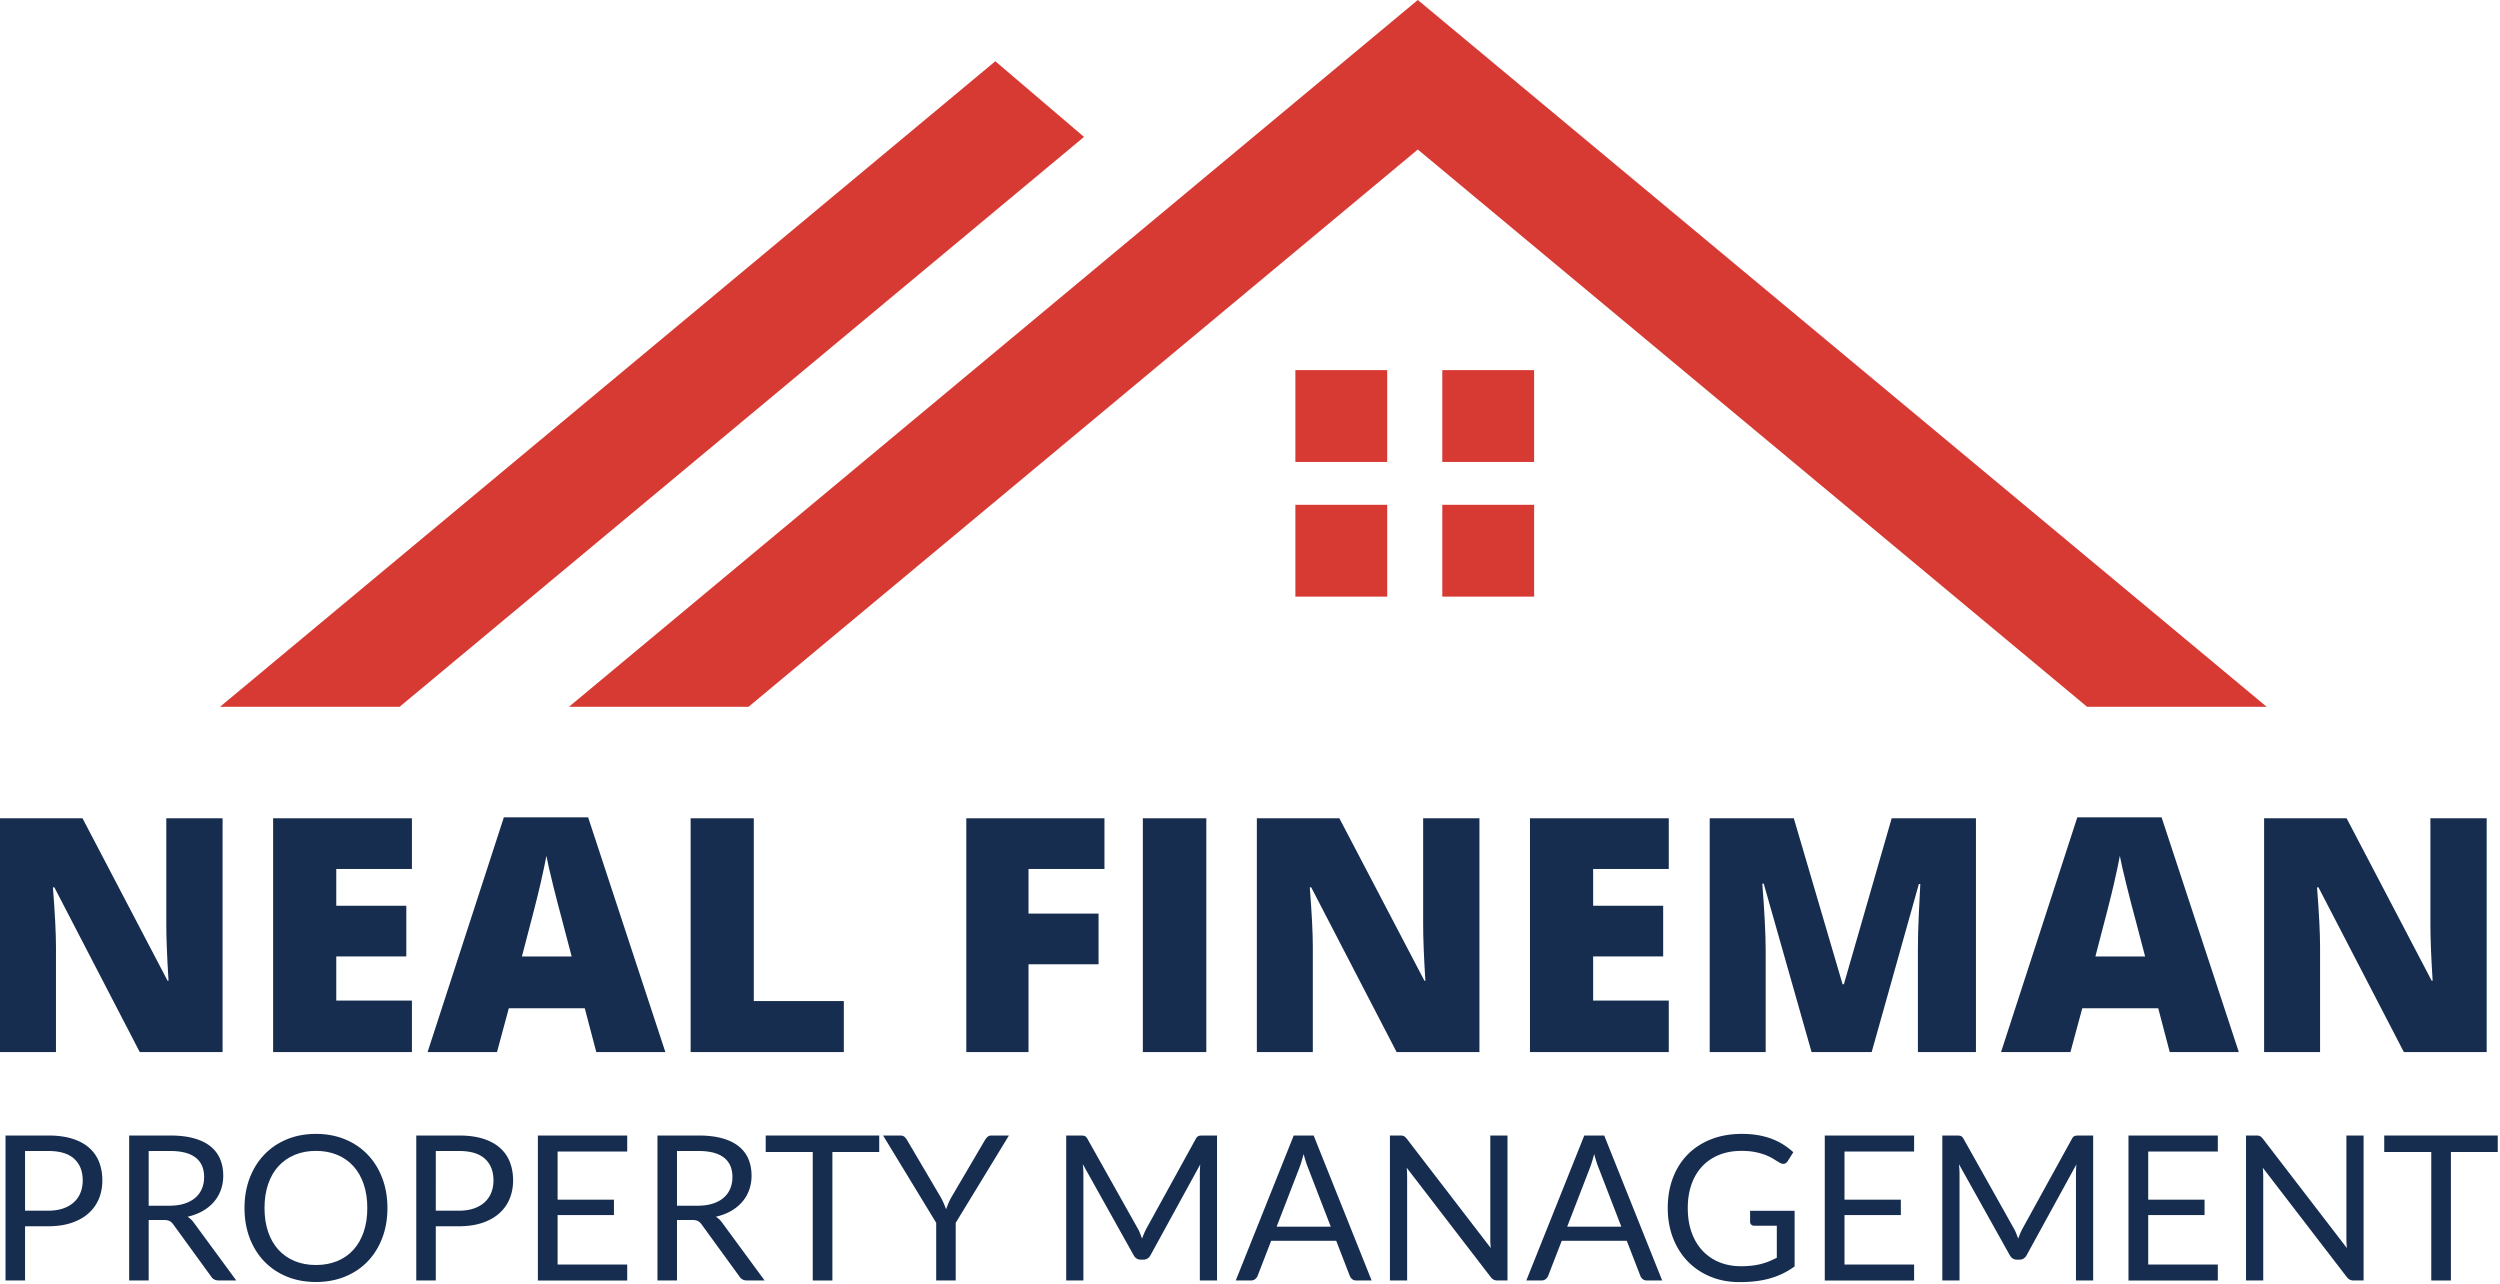
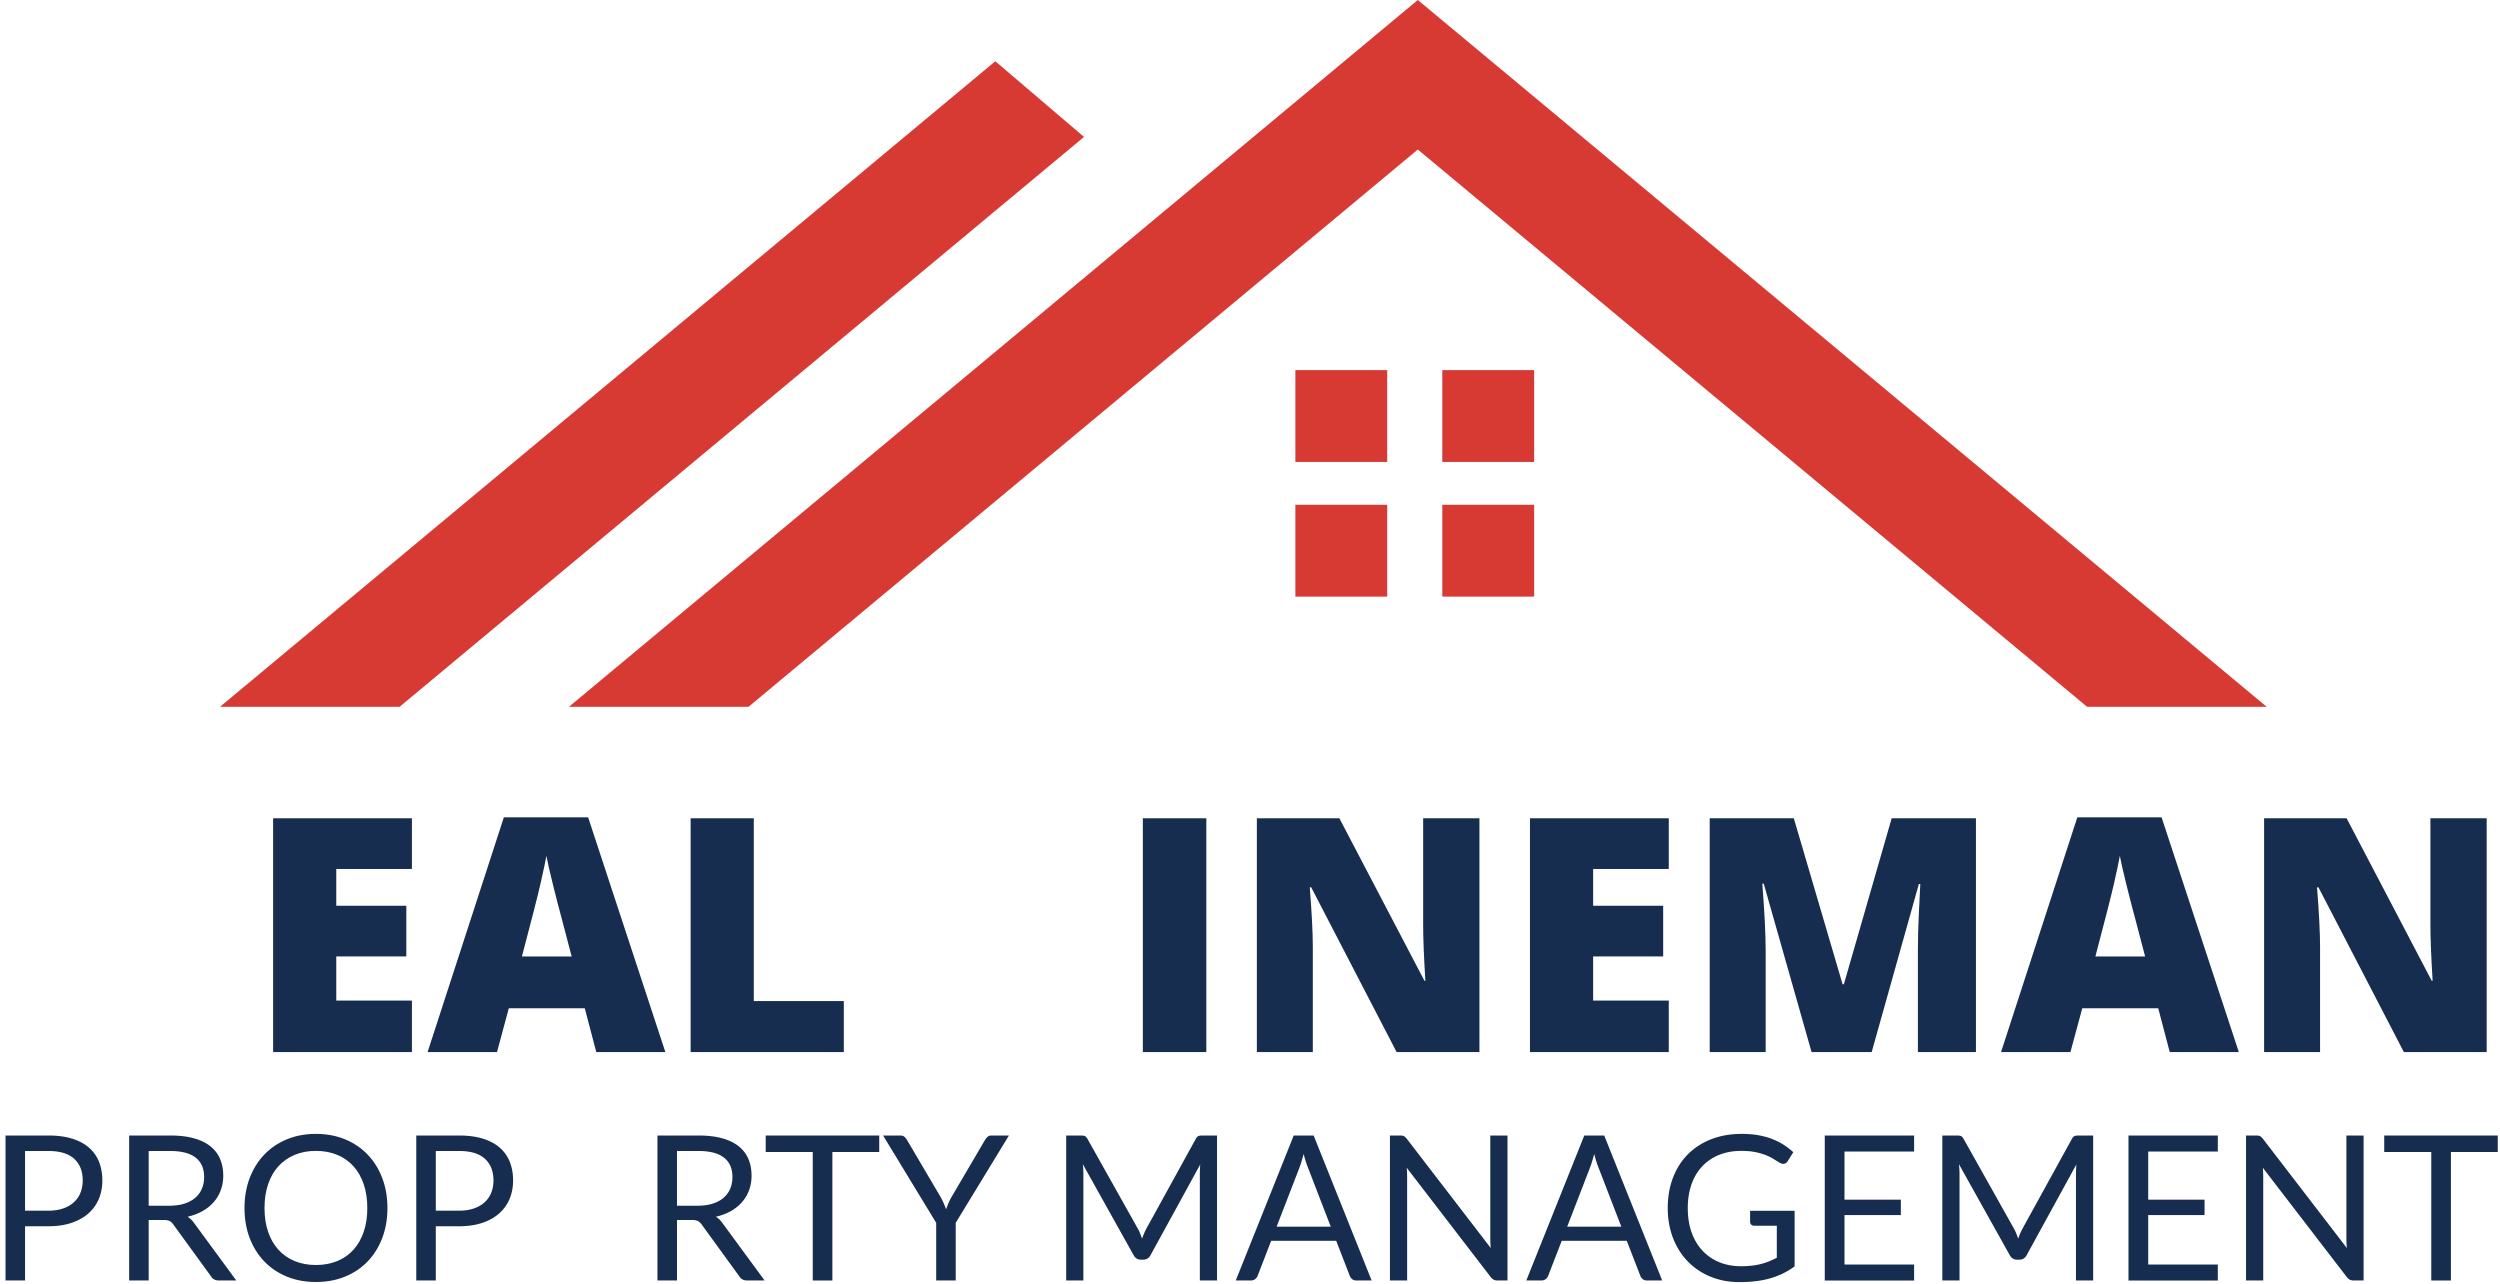
<svg xmlns="http://www.w3.org/2000/svg" clip-rule="evenodd" fill-rule="evenodd" stroke-linejoin="round" stroke-miterlimit="2" viewBox="0 0 1110 570">
  <path d="m0-247.44-39.864-33.193-39.865 33.193-337.034 280.633h79.728l297.171-247.44 297.17 247.44h79.729z" fill="#d73933" fill-rule="nonzero" transform="translate(669.371 280.633)" />
  <path d="m0-219.444-39.385-33.593-7.202 5.998-337.035 280.632h79.729l297.17-247.439z" fill="#d73933" fill-rule="nonzero" transform="translate(481.303 280.232)" />
  <path d="m770.646 848.764h40.77v40.77h-40.77z" fill="#d73933" transform="matrix(-1 0 0 1 1386.561 -684.429)" />
  <path d="m770.646 788.968h40.77v40.77h-40.77z" fill="#d73933" transform="matrix(-1 0 0 1 1386.561 -564.837)" />
  <path d="m835.878 848.764h40.77v40.77h-40.77z" fill="#d73933" transform="matrix(-1 0 0 1 1517.031 -684.429)" />
  <path d="m835.878 788.968h40.77v40.77h-40.77z" fill="#d73933" transform="matrix(-1 0 0 1 1517.031 -564.837)" />
  <g fill="#162d50">
-     <path d="m0 103.799h-36.777l-37.913-73.128h-.639c.898 11.502 1.349 20.282 1.349 26.34v46.788h-24.849v-103.799h36.635l37.77 72.134h.426c-.663-10.46-.993-18.861-.993-25.204v-46.93h24.991z" fill-rule="nonzero" transform="translate(98.829 363.319)" />
    <path d="m0 103.799h-61.626v-103.799h61.626v22.506h-33.582v16.33h31.098v22.506h-31.098v19.596h33.582z" fill-rule="nonzero" transform="translate(182.889 363.319)" />
    <path d="m0 19.312-4.474-17.039c-1.041-3.786-2.306-8.686-3.797-14.696-1.492-6.011-2.474-10.319-2.947-12.922-.426 2.414-1.267 6.389-2.52 11.928-1.255 5.538-4.036 16.448-8.343 32.729zm10.934 42.457-5.113-19.453h-33.723l-5.254 19.453h-30.814l33.866-104.226h37.416l34.292 104.226z" fill-rule="nonzero" transform="translate(253.817 405.349)" />
    <path d="m0 103.799v-103.799h28.044v81.151h39.972v22.648z" fill-rule="nonzero" transform="translate(306.639 363.319)" />
-     <path d="m0 103.799h-27.618v-103.799h61.342v22.506h-33.724v19.809h31.097v22.506h-31.097z" fill-rule="nonzero" transform="translate(456.658 363.319)" />
    <path d="m702.92 586.751h28.186v103.799h-28.186z" transform="translate(-195.499 -223.432)" />
    <path d="m0 103.799h-36.777l-37.912-73.128h-.64c.898 11.502 1.35 20.282 1.35 26.34v46.788h-24.85v-103.799h36.635l37.77 72.134h.427c-.664-10.46-.994-18.861-.994-25.204v-46.93h24.991z" fill-rule="nonzero" transform="translate(656.872 363.319)" />
    <path d="m0 103.799h-61.626v-103.799h61.626v22.506h-33.582v16.33h31.098v22.506h-31.098v19.596h33.582z" fill-rule="nonzero" transform="translate(740.933 363.319)" />
    <path d="m0 103.799-21.229-74.761h-.638c.994 12.734 1.491 22.625 1.491 29.677v45.084h-24.85v-103.799h37.345l21.654 73.695h.569l21.228-73.695h37.415v103.799h-25.771v-45.51c0-2.366.035-4.993.106-7.881.071-2.886.391-9.963.958-21.228h-.638l-20.945 74.619z" fill-rule="nonzero" transform="translate(804.334 363.319)" />
    <path d="m0 19.312-4.473-17.039c-1.042-3.786-2.307-8.686-3.798-14.696-1.491-6.011-2.474-10.319-2.947-12.922-.426 2.414-1.266 6.389-2.519 11.928-1.255 5.538-4.036 16.448-8.343 32.729zm10.934 42.457-5.112-19.453h-33.723l-5.254 19.453h-30.814l33.866-104.226h37.416l34.292 104.226z" fill-rule="nonzero" transform="translate(952.431 405.349)" />
    <path d="m0 103.799h-36.777l-37.912-73.128h-.64c.898 11.502 1.35 20.282 1.35 26.34v46.788h-24.85v-103.799h36.635l37.77 72.134h.427c-.664-10.46-.994-18.861-.994-25.204v-46.93h24.991z" fill-rule="nonzero" transform="translate(1104.091 363.319)" />
    <path d="m0 2.38h10.332c2.485 0 4.679-.329 6.581-.988 1.901-.658 3.496-1.579 4.784-2.762a11.483 11.483 0 0 0 2.919-4.245c.659-1.647.988-3.459.988-5.436 0-4.102-1.265-7.306-3.794-9.613-2.532-2.306-6.357-3.458-11.478-3.458h-10.332zm0 6.918v24.077h-8.669v-64.37h19.001c4.072 0 7.614.472 10.624 1.415 3.009.943 5.502 2.284 7.479 4.021a16.198 16.198 0 0 1 4.424 6.288c.973 2.456 1.46 5.196 1.46 8.22 0 2.995-.524 5.736-1.572 8.221a17.705 17.705 0 0 1 -4.604 6.423c-2.022 1.797-4.53 3.197-7.524 4.2-2.995 1.004-6.424 1.505-10.287 1.505z" fill-rule="nonzero" transform="translate(11.121 535.16)" />
    <path d="m0-2.022h9.119c2.545 0 4.784-.307 6.716-.92 1.932-.614 3.549-1.482 4.852-2.605a10.809 10.809 0 0 0 2.941-4.021c.659-1.557.988-3.279.988-5.166 0-3.833-1.264-6.723-3.795-8.67-2.531-1.946-6.297-2.919-11.298-2.919h-9.523v24.301zm0 6.334v26.862h-8.669v-64.37h18.192c4.073 0 7.592.412 10.557 1.236 2.964.824 5.412 2.014 7.344 3.571 1.931 1.556 3.361 3.436 4.29 5.637.928 2.201 1.392 4.665 1.392 7.389 0 2.277-.359 4.403-1.078 6.379a16.817 16.817 0 0 1 -3.122 5.323c-1.363 1.572-3.024 2.912-4.986 4.02-1.961 1.108-4.185 1.947-6.67 2.515 1.078.629 2.036 1.543 2.875 2.741l18.776 25.559h-7.726c-1.588 0-2.756-.613-3.504-1.842l-16.71-22.999c-.51-.718-1.064-1.235-1.662-1.549-.6-.315-1.498-.472-2.695-.472z" fill-rule="nonzero" transform="translate(66.012 537.361)" />
    <path d="m0 .089c0-3.952-.539-7.501-1.617-10.646-1.078-3.144-2.606-5.801-4.582-7.973-1.976-2.171-4.372-3.841-7.187-5.009-2.815-1.167-5.96-1.751-9.433-1.751-3.445 0-6.574.584-9.388 1.751-2.815 1.168-5.219 2.838-7.21 5.009-1.992 2.172-3.526 4.829-4.604 7.973-1.079 3.145-1.618 6.694-1.618 10.646 0 3.953.539 7.495 1.618 10.624 1.078 3.13 2.612 5.78 4.604 7.951 1.991 2.171 4.395 3.833 7.21 4.986 2.814 1.153 5.943 1.729 9.388 1.729 3.473 0 6.618-.576 9.433-1.729s5.211-2.815 7.187-4.986 3.504-4.821 4.582-7.951c1.078-3.129 1.617-6.671 1.617-10.624m8.939 0c0 4.822-.763 9.247-2.291 13.274-1.527 4.029-3.683 7.495-6.468 10.399-2.785 2.905-6.132 5.159-10.039 6.761-3.909 1.602-8.229 2.403-12.96 2.403-4.732 0-9.044-.801-12.937-2.403s-7.232-3.856-10.017-6.761c-2.786-2.904-4.942-6.37-6.469-10.399-1.527-4.027-2.29-8.452-2.29-13.274 0-4.82.763-9.245 2.29-13.273s3.683-7.502 6.469-10.422c2.785-2.919 6.124-5.188 10.017-6.805s8.205-2.426 12.937-2.426c4.731 0 9.051.809 12.96 2.426 3.907 1.617 7.254 3.886 10.039 6.805 2.785 2.92 4.941 6.394 6.468 10.422 1.528 4.028 2.291 8.453 2.291 13.273" fill-rule="nonzero" transform="translate(163.084 536.283)" />
    <path d="m0 2.38h10.332c2.484 0 4.678-.329 6.58-.988 1.901-.658 3.496-1.579 4.784-2.762a11.485 11.485 0 0 0 2.92-4.245c.658-1.647.988-3.459.988-5.436 0-4.102-1.265-7.306-3.795-9.613-2.532-2.306-6.357-3.458-11.477-3.458h-10.332zm0 6.918v24.077h-8.67v-64.37h19.002c4.072 0 7.613.472 10.623 1.415s5.503 2.284 7.48 4.021a16.198 16.198 0 0 1 4.424 6.288c.973 2.456 1.459 5.196 1.459 8.22 0 2.995-.523 5.736-1.571 8.221a17.705 17.705 0 0 1 -4.604 6.423c-2.022 1.797-4.531 3.197-7.525 4.2-2.995 1.004-6.424 1.505-10.286 1.505z" fill-rule="nonzero" transform="translate(193.495 535.16)" />
-     <path d="m0-64.37v7.098h-30.904v21.381h25.019v6.828h-25.019v21.965h30.904v7.098h-39.664v-64.37z" fill-rule="nonzero" transform="translate(278.482 568.539)" />
    <path d="m0-2.022h9.119c2.545 0 4.783-.307 6.715-.92 1.932-.614 3.549-1.482 4.852-2.605a10.811 10.811 0 0 0 2.942-4.021c.658-1.557.988-3.279.988-5.166 0-3.833-1.265-6.723-3.796-8.67-2.531-1.946-6.297-2.919-11.297-2.919h-9.523v24.301zm0 6.334v26.862h-8.67v-64.37h18.193c4.073 0 7.591.412 10.556 1.236s5.413 2.014 7.345 3.571c1.931 1.556 3.361 3.436 4.29 5.637.928 2.201 1.392 4.665 1.392 7.389 0 2.277-.359 4.403-1.078 6.379a16.817 16.817 0 0 1 -3.122 5.323c-1.363 1.572-3.025 2.912-4.986 4.02-1.962 1.108-4.186 1.947-6.671 2.515 1.078.629 2.036 1.543 2.875 2.741l18.776 25.559h-7.725c-1.588 0-2.756-.613-3.504-1.842l-16.711-22.999c-.509-.718-1.063-1.235-1.661-1.549-.6-.315-1.498-.472-2.695-.472z" fill-rule="nonzero" transform="translate(300.582 537.361)" />
    <path d="m0-64.37v7.322h-20.798v57.048h-8.715v-57.048h-20.887v-7.322z" fill-rule="nonzero" transform="translate(390.378 568.539)" />
    <path d="m0 13.162v25.604h-8.67v-25.604l-23.583-38.766h7.637c.778 0 1.392.196 1.842.584.449.39.837.869 1.168 1.438l14.733 25.02a30.67 30.67 0 0 1 1.505 2.965c.404.928.77 1.841 1.1 2.739a53.47 53.47 0 0 1 1.079-2.784c.388-.928.882-1.901 1.482-2.92l14.688-25.02a5.74 5.74 0 0 1 1.101-1.37c.464-.434 1.07-.652 1.819-.652h7.727z" fill-rule="nonzero" transform="translate(424.337 529.768)" />
    <path d="m0 22.37c.314.794.622 1.595.921 2.403.3-.838.614-1.639.943-2.403s.704-1.534 1.123-2.313l21.786-39.575c.39-.688.793-1.107 1.213-1.258.419-.149 1.018-.224 1.797-.224h6.424v64.37h-7.637v-47.301a55.69 55.69 0 0 1 .18-4.222l-22.056 40.249c-.749 1.346-1.797 2.02-3.144 2.02h-1.258c-1.348 0-2.396-.674-3.144-2.02l-22.549-40.384c.089.779.157 1.543.202 2.291.045.749.067 1.437.067 2.066v47.301h-7.637v-64.37h6.424c.779 0 1.377.075 1.797.224.419.151.823.57 1.212 1.258l22.235 39.619c.42.719.787 1.476 1.101 2.269" fill-rule="nonzero" transform="translate(506.158 525.165)" />
    <path d="m0 16.576h24.031l-10.105-26.188c-.66-1.618-1.303-3.639-1.932-6.064-.33 1.228-.652 2.357-.967 3.391a40.433 40.433 0 0 1 -.92 2.717zm42.18 23.897h-6.739c-.779 0-1.408-.194-1.886-.584a3.58 3.58 0 0 1 -1.078-1.482l-6.02-15.542h-28.883l-6.019 15.542c-.209.539-.569 1.019-1.078 1.438-.51.419-1.139.628-1.887.628h-6.738l25.74-64.37h8.847z" fill-rule="nonzero" transform="translate(566.823 528.062)" />
    <path d="m0-63.786c.374.195.801.592 1.28 1.19l37.284 48.514a30.619 30.619 0 0 1 -.179-2.268 50.54 50.54 0 0 1 -.045-2.134v-45.594h7.636v64.37h-4.402c-.689 0-1.265-.119-1.729-.359-.465-.24-.921-.644-1.37-1.213l-37.24-48.469c.06.749.105 1.483.135 2.201.029.719.045 1.378.045 1.977v45.863h-7.636v-64.37h4.492c.779 0 1.355.098 1.729.292" fill-rule="nonzero" transform="translate(623.353 568.239)" />
    <path d="m0 16.576h24.032l-10.106-26.188c-.659-1.618-1.303-3.639-1.932-6.064-.33 1.228-.651 2.357-.966 3.391a40.394 40.394 0 0 1 -.921 2.717zm42.18 23.897h-6.738c-.779 0-1.408-.194-1.886-.584a3.562 3.562 0 0 1 -1.078-1.482l-6.02-15.542h-28.884l-6.018 15.542c-.21.539-.57 1.019-1.078 1.438-.51.419-1.139.628-1.887.628h-6.738l25.739-64.37h8.848z" fill-rule="nonzero" transform="translate(695.832 528.062)" />
    <path d="m0 51.702a42.6 42.6 0 0 0 4.784-.247 30.27 30.27 0 0 0 4.111-.741c1.287-.329 2.5-.726 3.638-1.191a38.703 38.703 0 0 0 3.414-1.594v-14.195h-9.972c-.57 0-1.027-.164-1.371-.494a1.612 1.612 0 0 1 -.516-1.213v-4.941h19.765v24.706a35.855 35.855 0 0 1 -5.053 3.055 34.393 34.393 0 0 1 -5.615 2.178c-1.993.584-4.126 1.018-6.402 1.303-2.276.284-4.747.427-7.412.427-4.671 0-8.954-.801-12.847-2.404-3.893-1.601-7.248-3.847-10.062-6.738-2.815-2.89-5.008-6.355-6.58-10.398s-2.359-8.491-2.359-13.342c0-4.91.771-9.388 2.314-13.431 1.542-4.043 3.743-7.509 6.602-10.399 2.86-2.889 6.319-5.127 10.377-6.715 4.058-1.587 8.603-2.381 13.633-2.381 2.545 0 4.911.188 7.098.562 2.185.375 4.215.914 6.087 1.617 1.871.704 3.6 1.557 5.188 2.56a31.707 31.707 0 0 1 4.447 3.392l-2.471 3.952c-.509.809-1.168 1.213-1.976 1.213-.479 0-1.004-.164-1.572-.494a47.154 47.154 0 0 1 -2.516-1.527c-.928-.599-2.059-1.175-3.391-1.73-1.333-.554-2.905-1.025-4.717-1.414-1.813-.39-3.961-.584-6.446-.584-3.623 0-6.903.591-9.837 1.773-2.936 1.184-5.436 2.875-7.502 5.077-2.067 2.201-3.654 4.867-4.762 7.996-1.108 3.13-1.662 6.64-1.662 10.533 0 4.073.576 7.704 1.729 10.893 1.153 3.19 2.778 5.893 4.875 8.109 2.095 2.216 4.582 3.907 7.457 5.075s6.048 1.752 9.522 1.752" fill-rule="nonzero" transform="translate(772.958 510.499)" />
    <path d="m0-64.37v7.098h-30.905v21.381h25.02v6.828h-25.02v21.965h30.905v7.098h-39.664v-64.37z" fill-rule="nonzero" transform="translate(849.861 568.539)" />
    <path d="m0 22.37c.314.794.621 1.595.921 2.403.299-.838.613-1.639.943-2.403.329-.764.703-1.534 1.123-2.313l21.786-39.575c.389-.688.793-1.107 1.213-1.258.419-.149 1.018-.224 1.797-.224h6.424v64.37h-7.637v-47.301a55.69 55.69 0 0 1 .18-4.222l-22.056 40.249c-.749 1.346-1.797 2.02-3.144 2.02h-1.258c-1.348 0-2.396-.674-3.145-2.02l-22.549-40.384c.09.779.157 1.543.202 2.291.045.749.067 1.437.067 2.066v47.301h-7.636v-64.37h6.423c.779 0 1.377.075 1.797.224.419.151.823.57 1.213 1.258l22.235 39.619c.419.719.787 1.476 1.101 2.269" fill-rule="nonzero" transform="translate(895.161 525.165)" />
    <path d="m0-64.37v7.098h-30.905v21.381h25.02v6.828h-25.02v21.965h30.905v7.098h-39.664v-64.37z" fill-rule="nonzero" transform="translate(984.711 568.539)" />
    <path d="m0-63.786c.374.195.801.592 1.28 1.19l37.284 48.514a30.619 30.619 0 0 1 -.179-2.268 50.54 50.54 0 0 1 -.045-2.134v-45.594h7.636v64.37h-4.402c-.689 0-1.265-.119-1.729-.359-.465-.24-.921-.644-1.37-1.213l-37.24-48.469c.06.749.105 1.483.135 2.201.029.719.045 1.378.045 1.977v45.863h-7.636v-64.37h4.492c.779 0 1.355.098 1.729.292" fill-rule="nonzero" transform="translate(1003.461 568.239)" />
    <path d="m0-64.37v7.322h-20.798v57.048h-8.715v-57.048h-20.887v-7.322z" fill-rule="nonzero" transform="translate(1109.001 568.539)" />
  </g>
</svg>